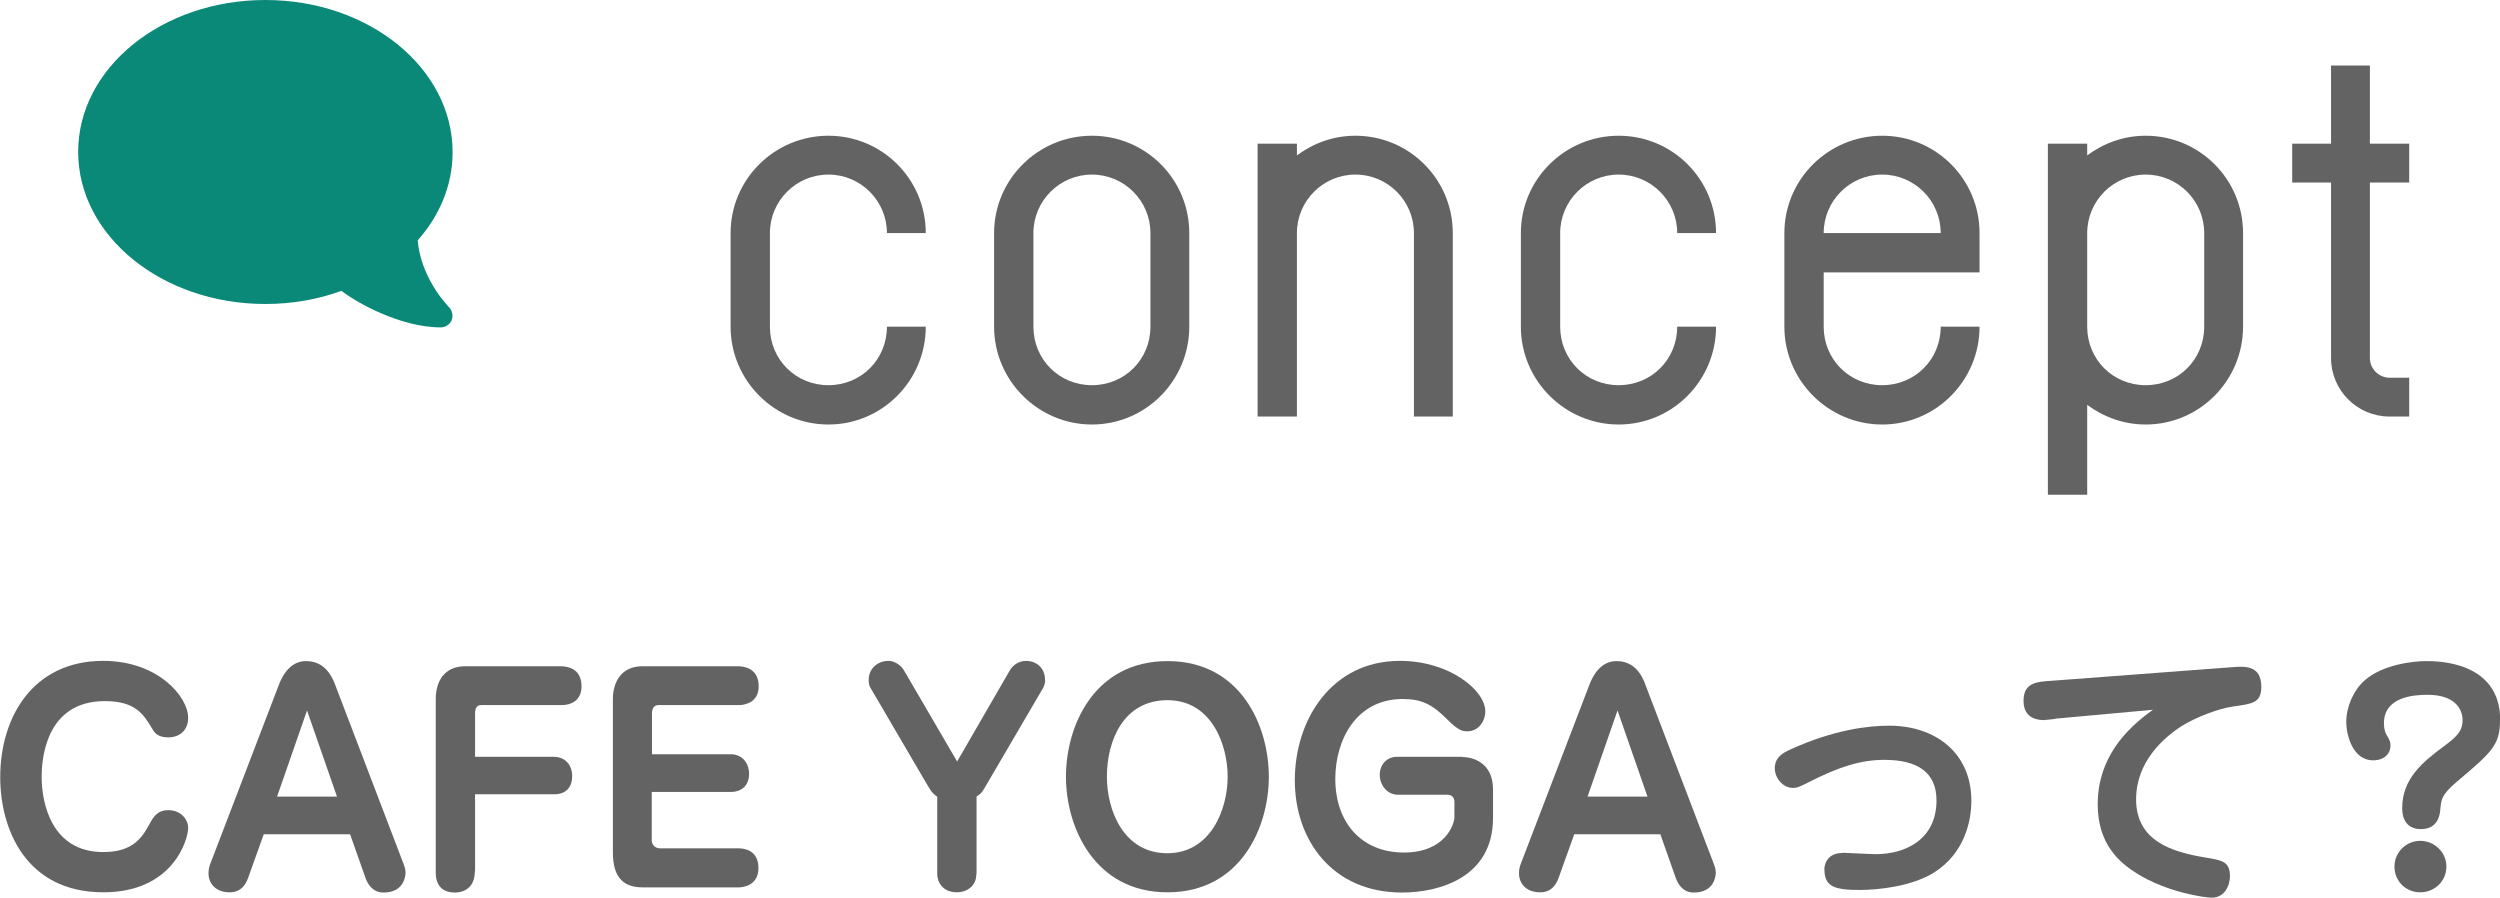
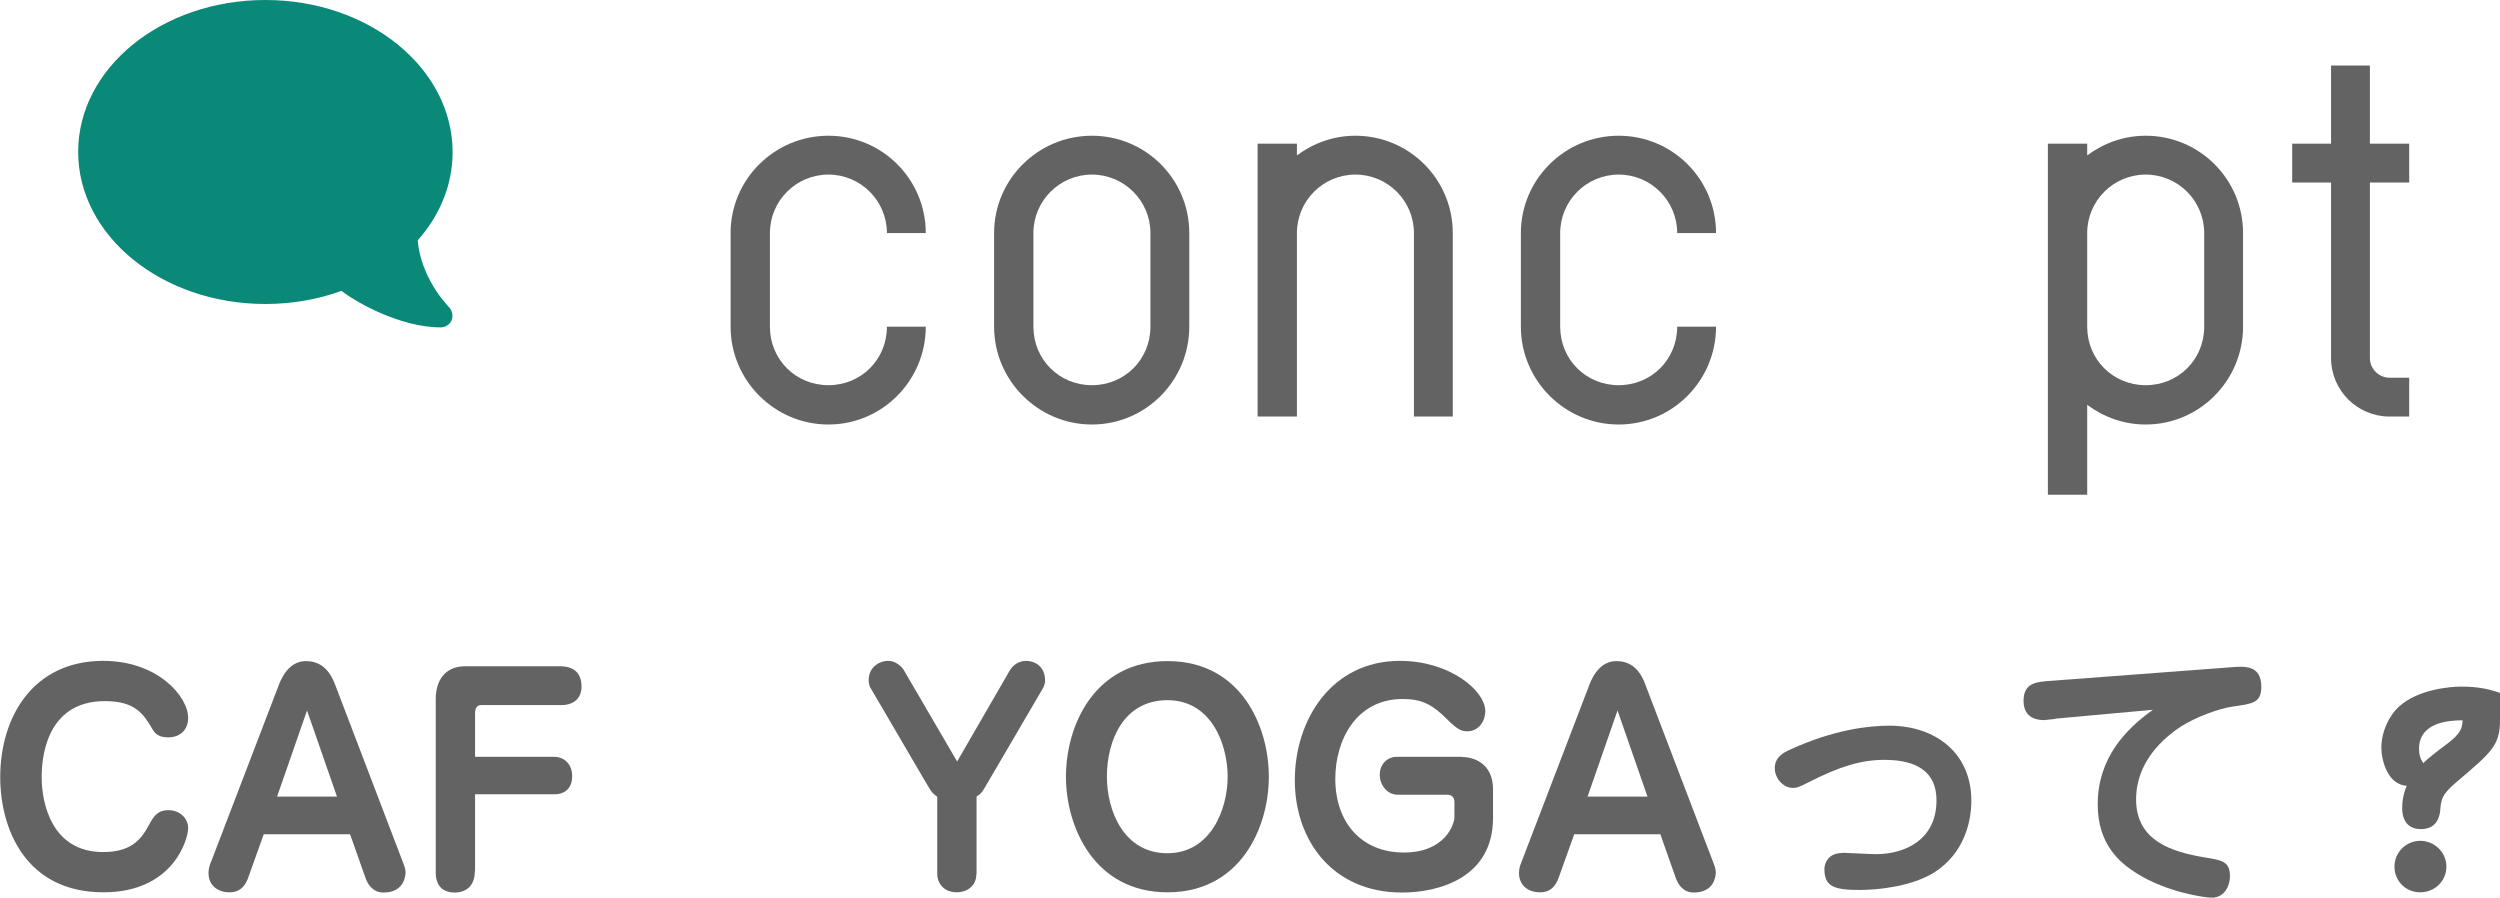
<svg xmlns="http://www.w3.org/2000/svg" id="_レイヤー_2" data-name="レイヤー 2" viewBox="0 0 106.83 38.37">
  <defs>
    <style>
      .cls-1 {
        fill: #0a8979;
      }

      .cls-2 {
        fill: #646363;
      }
    </style>
  </defs>
  <g id="nav_join">
    <g>
      <path class="cls-2" d="M39.56,13.96c0,2.3-1.86,4.18-4.16,4.18s-4.18-1.88-4.18-4.18v-4c0-2.3,1.88-4.16,4.18-4.16s4.16,1.86,4.16,4.16h-1.66c0-1.38-1.12-2.5-2.5-2.5s-2.5,1.12-2.5,2.5v4c0,1.4,1.1,2.5,2.5,2.5s2.5-1.1,2.5-2.5h1.66Z" />
      <path class="cls-2" d="M50.82,13.96c0,2.3-1.86,4.18-4.16,4.18s-4.18-1.88-4.18-4.18v-4c0-2.3,1.88-4.16,4.18-4.16s4.16,1.86,4.16,4.16v4ZM49.16,9.96c0-1.38-1.12-2.5-2.5-2.5s-2.5,1.12-2.5,2.5v4c0,1.4,1.1,2.5,2.5,2.5s2.5-1.1,2.5-2.5v-4Z" />
      <path class="cls-2" d="M62.08,17.8h-1.66v-7.84c0-1.38-1.12-2.5-2.5-2.5s-2.5,1.12-2.5,2.5v7.84h-1.68V6.14h1.68v.5c.7-.52,1.56-.84,2.5-.84,2.3,0,4.16,1.86,4.16,4.16v7.84Z" />
      <path class="cls-2" d="M73.33,13.96c0,2.3-1.86,4.18-4.16,4.18s-4.18-1.88-4.18-4.18v-4c0-2.3,1.88-4.16,4.18-4.16s4.16,1.86,4.16,4.16h-1.66c0-1.38-1.12-2.5-2.5-2.5s-2.5,1.12-2.5,2.5v4c0,1.4,1.1,2.5,2.5,2.5s2.5-1.1,2.5-2.5h1.66Z" />
-       <path class="cls-2" d="M84.59,13.96c0,2.3-1.86,4.18-4.16,4.18s-4.18-1.88-4.18-4.18v-4c0-2.3,1.88-4.16,4.18-4.16s4.16,1.86,4.16,4.16v1.68h-6.66v2.32c0,1.4,1.1,2.5,2.5,2.5s2.5-1.1,2.5-2.5h1.66ZM82.93,9.96c0-1.38-1.12-2.5-2.5-2.5s-2.5,1.12-2.5,2.5h5Z" />
      <path class="cls-2" d="M95.85,13.96c0,2.3-1.86,4.18-4.16,4.18-.94,0-1.8-.32-2.5-.84v3.84h-1.68V6.14h1.68v.5c.7-.52,1.56-.84,2.5-.84,2.3,0,4.16,1.86,4.16,4.16v4ZM94.19,9.96c0-1.38-1.12-2.5-2.5-2.5s-2.5,1.12-2.5,2.5v4c0,1.4,1.1,2.5,2.5,2.5s2.5-1.1,2.5-2.5v-4Z" />
      <path class="cls-2" d="M102.95,17.8h-.84c-1.38,0-2.5-1.12-2.5-2.5v-7.5h-1.66v-1.66h1.66v-3.34h1.66v3.34h1.68v1.66h-1.68v7.5c0,.46.38.84.84.84h.84v1.66Z" />
    </g>
    <g>
      <path class="cls-2" d="M8.04,30.68c0,.53-.37.83-.85.83s-.6-.23-.68-.36c-.38-.64-.73-1.19-2.03-1.19-2.59,0-2.7,2.6-2.7,3.24,0,1.15.44,3.21,2.63,3.21,1.21,0,1.63-.56,1.94-1.13.2-.37.36-.66.85-.66s.84.36.84.76c0,.5-.65,2.75-3.62,2.75-3.33,0-4.41-2.72-4.41-4.92,0-2.57,1.4-4.97,4.4-4.97,2.35,0,3.63,1.54,3.63,2.43Z" />
      <path class="cls-2" d="M14.96,35.65h-3.69l-.67,1.87c-.22.61-.65.61-.8.61-.5,0-.89-.3-.89-.82,0-.17.04-.3.07-.38l2.95-7.7c.12-.3.44-.98,1.14-.98.48,0,.95.22,1.24.98l2.94,7.7c.02.06.08.2.08.35,0,.08-.02.86-.94.86-.44,0-.66-.32-.77-.62l-.66-1.87ZM11.83,34.04h2.57l-1.28-3.68-1.28,3.68Z" />
      <path class="cls-2" d="M20.29,37.23c0,.77-.55.91-.84.91-.53,0-.83-.28-.83-.86v-7.42c0-.72.35-1.39,1.26-1.39h4.07c.28,0,.9.08.9.86,0,.62-.47.8-.85.8h-3.44c-.2,0-.26.16-.26.36v1.85h3.36c.52,0,.79.38.79.82,0,.61-.41.78-.73.78h-3.42v3.3Z" />
-       <path class="cls-2" d="M31.22,32.23c.54,0,.79.43.79.83,0,.73-.62.78-.74.78h-3.42v2.07c0,.16.12.34.35.34h3.33c.29,0,.88.08.88.85s-.71.82-.85.82h-4.09c-.85,0-1.28-.44-1.28-1.5v-6.56c0-.68.34-1.39,1.26-1.39h4.07c.26,0,.9.07.9.86,0,.67-.56.8-.85.8h-3.43c-.22,0-.28.18-.28.36v1.74h3.37Z" />
      <path class="cls-2" d="M41.72,37.36c0,.53-.44.77-.83.77-.64,0-.84-.48-.84-.77v-3.31c-.24-.18-.25-.22-.49-.62l-2.37-4.05c-.04-.07-.07-.18-.07-.32,0-.53.43-.82.84-.82.31,0,.58.24.67.41l2.27,3.89,2.25-3.89c.11-.19.35-.41.7-.41.26,0,.49.12.61.26.16.18.2.4.2.61,0,.07-.05.22-.07.26l-2.37,4.05c-.24.41-.25.46-.49.62v3.31Z" />
      <path class="cls-2" d="M45.55,33.19c0-2.18,1.21-4.94,4.34-4.94s4.33,2.77,4.33,4.94-1.21,4.94-4.33,4.94-4.34-2.78-4.34-4.94ZM47.3,33.19c0,1.45.72,3.27,2.58,3.27s2.58-1.88,2.58-3.27-.7-3.27-2.57-3.27-2.59,1.71-2.59,3.27Z" />
      <path class="cls-2" d="M62.49,32.35c.46,0,1.31.25,1.31,1.38v1.22c0,2.55-2.3,3.19-3.89,3.19-2.97,0-4.58-2.23-4.58-4.8s1.56-5.1,4.49-5.1c2.12,0,3.65,1.26,3.65,2.16,0,.38-.26.85-.77.85-.18,0-.37-.01-.88-.53-.62-.62-1.07-.85-1.88-.85-2,0-2.88,1.77-2.88,3.41,0,1.88,1.13,3.15,2.93,3.15s2.16-1.25,2.16-1.5v-.66c0-.2-.12-.31-.31-.31h-2.11c-.46,0-.77-.42-.77-.85,0-.5.37-.77.71-.77h2.83Z" />
      <path class="cls-2" d="M70.96,35.65h-3.69l-.67,1.87c-.22.61-.65.61-.8.61-.5,0-.89-.3-.89-.82,0-.17.04-.3.07-.38l2.95-7.7c.12-.3.44-.98,1.14-.98.48,0,.95.22,1.23.98l2.94,7.7c.02.06.08.2.08.35,0,.08-.02.86-.94.86-.44,0-.66-.32-.77-.62l-.66-1.87ZM67.83,34.04h2.57l-1.28-3.68-1.28,3.68Z" />
      <path class="cls-2" d="M78.73,36.44c.14,0,1.2.06,1.43.06,1.24,0,2.59-.61,2.59-2.3,0-1.22-.84-1.73-2.23-1.73-.98,0-1.91.28-3.24.96-.28.14-.46.24-.66.24-.44,0-.78-.43-.78-.84,0-.5.4-.68.66-.8,1.88-.86,3.36-1.02,4.23-1.02,1.96,0,3.51,1.15,3.51,3.21,0,.9-.31,2.24-1.57,3.05-.98.62-2.44.76-3.21.76-1.14,0-1.5-.17-1.5-.91,0-.01.01-.67.77-.67Z" />
      <path class="cls-2" d="M87.83,30.72c-.23.02-.4.05-.48.05-.16,0-.88,0-.88-.82,0-.77.54-.82,1.21-.86l7.7-.58c.52-.04,1.25-.1,1.25.83,0,.7-.37.73-1.2.85-.62.08-1.62.47-2.21.84-.77.5-1.94,1.52-1.94,3.13,0,1.8,1.57,2.25,2.94,2.48.73.12,1.07.17,1.07.8,0,.41-.23.92-.78.92-.29,0-1.91-.23-3.19-1.03-.77-.48-1.68-1.27-1.68-2.96,0-1.99,1.22-3.23,2.36-4.04l-4.17.38Z" />
-       <path class="cls-2" d="M106.83,30.78c0,1.06-.35,1.36-1.85,2.63-.65.55-.66.76-.7,1.16-.01.19-.07.86-.83.86-.59,0-.8-.42-.8-.89,0-1.26.86-1.97,1.81-2.67.5-.38.77-.61.77-1.09s-.32-1.09-1.5-1.09c-.62,0-1.86.1-1.86,1.22,0,.24.06.4.1.47.17.29.18.32.18.5,0,.3-.24.61-.74.61-.9,0-1.15-1.13-1.15-1.63,0-.67.32-1.37.77-1.77.8-.72,2.16-.84,2.64-.84s3.17,0,3.17,2.53ZM104.54,37.03c0,.61-.49,1.1-1.12,1.1s-1.1-.49-1.1-1.1.5-1.1,1.1-1.1,1.12.48,1.12,1.1Z" />
+       <path class="cls-2" d="M106.83,30.78c0,1.06-.35,1.36-1.85,2.63-.65.55-.66.76-.7,1.16-.01.19-.07.86-.83.86-.59,0-.8-.42-.8-.89,0-1.26.86-1.97,1.81-2.67.5-.38.77-.61.77-1.09c-.62,0-1.86.1-1.86,1.22,0,.24.06.4.1.47.17.29.18.32.18.5,0,.3-.24.61-.74.61-.9,0-1.15-1.13-1.15-1.63,0-.67.32-1.37.77-1.77.8-.72,2.16-.84,2.64-.84s3.17,0,3.17,2.53ZM104.54,37.03c0,.61-.49,1.1-1.12,1.1s-1.1-.49-1.1-1.1.5-1.1,1.1-1.1,1.12.48,1.12,1.1Z" />
    </g>
    <path class="cls-1" d="M11.34,0c4.42,0,8,2.91,8,6.5,0,1.41-.55,2.71-1.49,3.77.06.77.36,1.45.67,1.97.17.29.35.52.48.67.07.08.12.14.15.18.02.02.03.03.04.04h0c.14.15.18.37.11.55s-.26.31-.46.31c-.9,0-1.8-.28-2.55-.6-.72-.31-1.33-.68-1.7-.96-.99.36-2.09.56-3.25.56-4.42,0-8-2.91-8-6.5S6.92,0,11.34,0Z" />
  </g>
</svg>